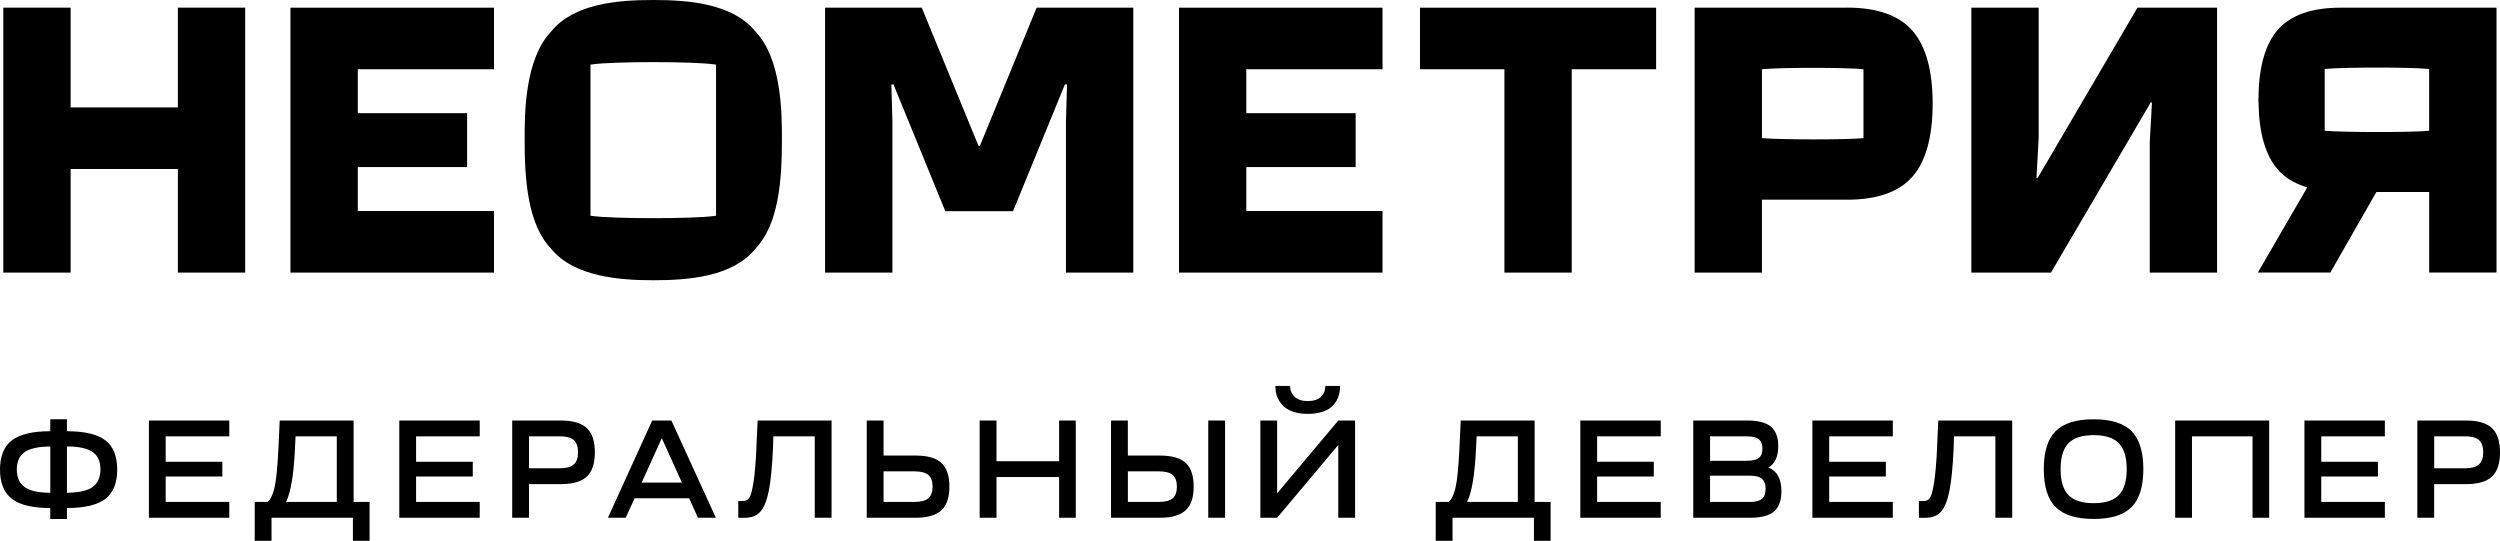
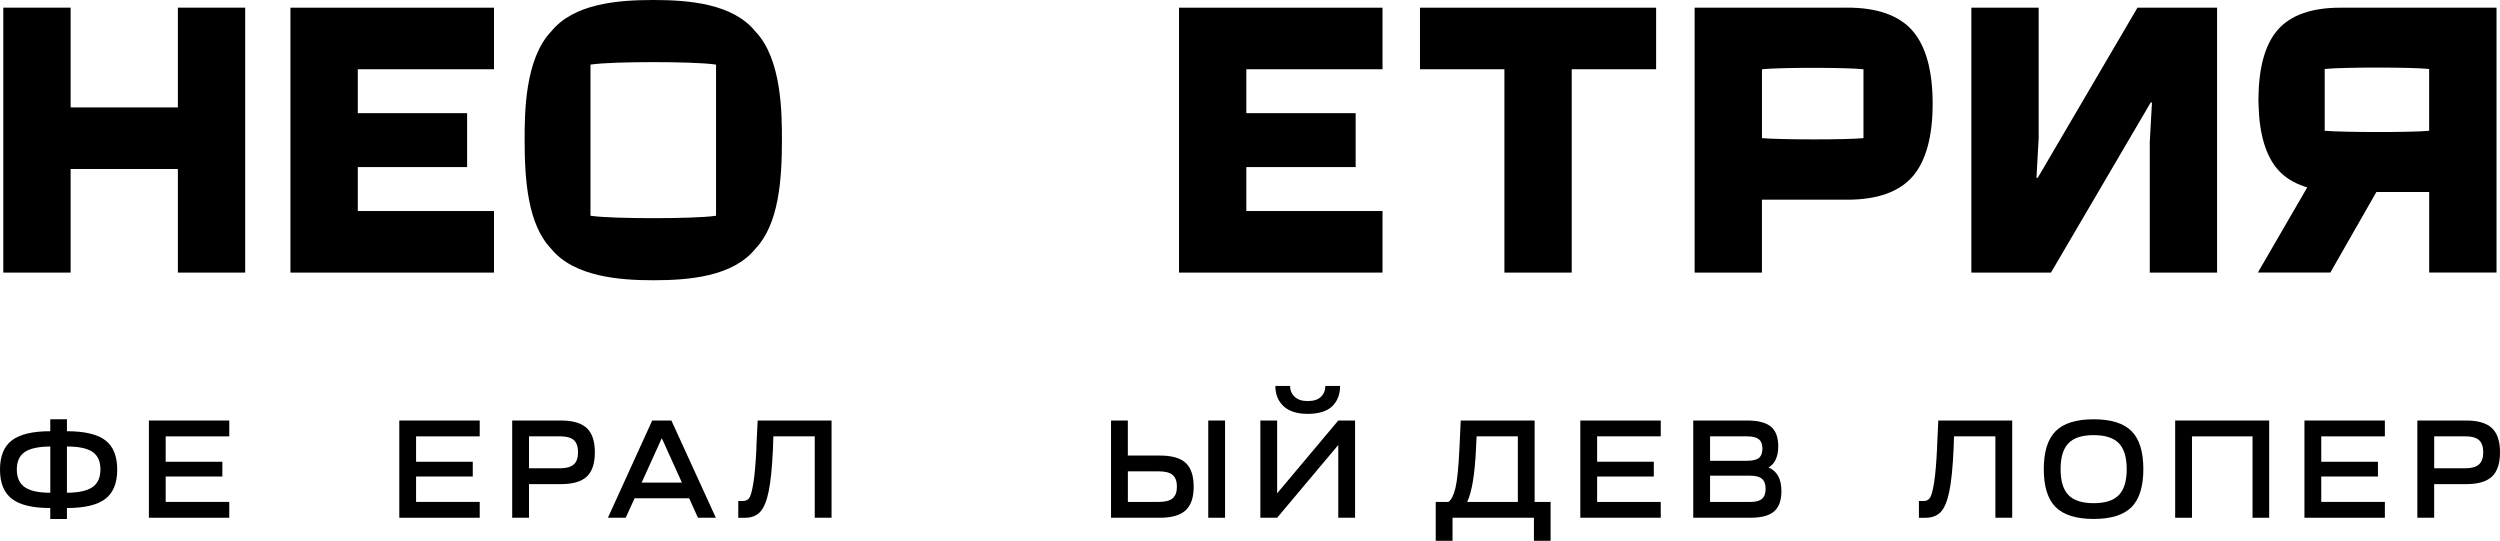
<svg xmlns="http://www.w3.org/2000/svg" id="_Слой_2" data-name="Слой 2" viewBox="0 0 748 161.81">
  <g id="_Слой_1-2" data-name="Слой 1">
    <g>
      <path d="M31.52,131.74c-2.37-1.81-6.2-2.72-11.49-2.72v-3.57h-4.99v3.57c-5.26,0-9.09.91-11.47,2.72-2.38,1.81-3.57,4.73-3.57,8.75s1.19,6.94,3.57,8.77h0c2.38,1.83,6.21,2.74,11.47,2.74v3.28h4.99v-3.28c5.26,0,9.09-.91,11.47-2.72,2.38-1.81,3.57-4.74,3.57-8.79s-1.19-6.93-3.55-8.75ZM7.42,145.77c-1.59-1.11-2.39-2.87-2.39-5.28s.79-4.16,2.37-5.24c1.58-1.08,4.13-1.63,7.65-1.66v13.84c-3.49,0-6.03-.55-7.62-1.66ZM27.68,145.75c-1.58,1.09-4.13,1.66-7.65,1.68v-13.84c3.52,0,6.07.54,7.65,1.62,1.58,1.08,2.37,2.82,2.37,5.23s-.79,4.21-2.37,5.3Z" />
      <polygon points="44.55 154.91 68.6 154.91 68.6 150.17 49.57 150.17 49.57 142.57 66.53 142.57 66.53 138.16 49.57 138.16 49.57 130.56 68.6 130.56 68.6 125.82 44.55 125.82 44.55 154.91" />
-       <path d="M105.8,125.82h-22.11l-.37,8.06c-.28,5.93-.68,9.97-1.21,12.13-.53,2.16-1.22,3.55-2.08,4.16h-3.82v11.64h5.03v-6.9h24.35v6.9h4.99v-11.64h-4.78v-24.35ZM100.77,150.17h-15.17c1.41-2.88,2.3-8.23,2.66-16.04l.17-3.57h12.34v19.61Z" />
      <polygon points="119.47 154.91 143.53 154.91 143.53 150.17 124.49 150.17 124.49 142.57 141.45 142.57 141.45 138.16 124.49 138.16 124.49 130.56 143.53 130.56 143.53 125.82 119.47 125.82 119.47 154.91" />
      <path d="M167.88,125.82h-14.63v29.09h5.03v-10.06h9.6c3.52,0,6.08-.75,7.69-2.26,1.61-1.51,2.41-3.93,2.41-7.25s-.8-5.74-2.41-7.25c-1.61-1.51-4.17-2.27-7.69-2.27ZM171.66,138.97c-.86.76-2.22,1.14-4.07,1.14h-9.31v-9.56h9.31c1.88,0,3.25.37,4.09,1.12.84.75,1.27,1.97,1.27,3.66s-.43,2.88-1.29,3.64Z" />
      <path d="M195.14,125.82l-13.25,29.09h5.32l2.66-5.82h16.33l2.62,5.82h5.36l-13.3-29.09h-5.73ZM191.98,144.4l6.03-13.3,6.02,13.3h-12.05Z" />
      <path d="M226.34,133.72c-.22,4.71-.52,8.27-.91,10.68-.39,2.41-.8,3.93-1.23,4.55-.43.62-1.03.94-1.81.94h-1.5v5.03h1.95c1.99,0,3.54-.6,4.63-1.79,1.09-1.19,1.94-3.25,2.53-6.17.6-2.92,1.02-7.17,1.27-12.74l.12-3.66h12.38v24.35h5.03v-29.09h-22.11l-.38,7.9Z" />
-       <path d="M273.96,136.29h-9.6v-10.47h-5.03v29.09h14.63c3.52,0,6.08-.74,7.69-2.22,1.61-1.48,2.41-3.84,2.41-7.08s-.8-5.64-2.39-7.11c-1.59-1.47-4.16-2.2-7.71-2.2ZM277.76,149.09c-.85.72-2.21,1.08-4.09,1.08h-9.31v-9.14h9.31c1.88,0,3.25.36,4.09,1.08.84.72,1.27,1.88,1.27,3.49s-.42,2.77-1.27,3.49Z" />
-       <polygon points="316.89 138 298.15 138 298.15 125.82 293.12 125.82 293.12 154.91 298.15 154.91 298.15 142.73 316.89 142.73 316.89 154.91 321.87 154.91 321.87 125.82 316.89 125.82 316.89 138" />
      <rect x="361.51" y="125.82" width="5.03" height="29.09" />
      <path d="M347.05,136.29h-9.6v-10.47h-5.03v29.09h14.63c3.52,0,6.08-.74,7.69-2.22,1.61-1.48,2.41-3.84,2.41-7.08s-.8-5.64-2.39-7.11c-1.59-1.47-4.16-2.2-7.71-2.2ZM350.86,149.09c-.84.72-2.21,1.08-4.09,1.08h-9.31v-9.14h9.31c1.88,0,3.25.36,4.09,1.08.84.72,1.27,1.89,1.27,3.49s-.42,2.77-1.27,3.49Z" />
      <path d="M384.04,121.54c1.64,1.52,4.04,2.29,7.23,2.29s5.77-.76,7.33-2.27,2.35-3.54,2.35-6.09h-4.4c0,1.3-.44,2.38-1.31,3.24-.87.86-2.2,1.29-3.97,1.29s-3.03-.44-3.93-1.31c-.9-.87-1.35-1.95-1.35-3.22h-4.4,0c0,2.52.82,4.55,2.45,6.07Z" />
      <polygon points="382.12 147.6 382.12 125.82 377.1 125.82 377.1 154.91 382.12 154.91 400.41 133.14 400.41 154.91 405.44 154.91 405.44 125.82 400.41 125.82 382.12 147.6" />
      <path d="M459.16,125.82h-22.11l-.37,8.06c-.28,5.93-.68,9.97-1.21,12.13-.53,2.16-1.22,3.55-2.08,4.16h-3.82v11.64h5.03v-6.9s24.35,0,24.35,0v6.9h4.99v-11.64h-4.78v-24.35ZM454.14,150.17h-15.17c1.41-2.88,2.3-8.23,2.66-16.04l.17-3.57h12.34v19.61Z" />
      <polygon points="472.83 154.91 496.9 154.91 496.89 150.17 477.86 150.17 477.86 142.57 494.82 142.57 494.82 138.16 477.86 138.16 477.86 130.56 496.9 130.56 496.9 125.82 472.83 125.82 472.83 154.91" />
      <path d="M529.14,139.87c1.94-1.14,2.91-3.26,2.91-6.36,0-2.69-.73-4.64-2.2-5.86-1.47-1.22-3.82-1.83-7.06-1.83h-16.17v29.09h17.12c3.24,0,5.59-.63,7.06-1.89,1.47-1.26,2.2-3.29,2.2-6.09,0-3.63-1.29-5.98-3.87-7.06ZM511.65,130.56h11.14c1.58,0,2.73.29,3.45.87.72.58,1.08,1.51,1.08,2.78s-.35,2.24-1.06,2.81c-.71.57-1.92.85-3.64.85h-10.97v-7.31ZM527.19,149.24c-.72.62-1.87.94-3.45.94h-12.09v-7.85h12.09c1.58,0,2.73.31,3.45.94.72.62,1.08,1.61,1.08,2.97s-.36,2.39-1.08,3.01Z" />
-       <polygon points="542.27 154.91 566.33 154.91 566.33 150.17 547.3 150.17 547.3 142.57 564.25 142.57 564.25 138.16 547.3 138.16 547.3 130.56 566.33 130.56 566.33 125.82 542.27 125.82 542.27 154.91" />
      <path d="M579.59,133.72c-.22,4.71-.53,8.27-.91,10.68-.39,2.41-.8,3.93-1.23,4.55-.43.62-1.03.94-1.81.94h-1.5v5.03h1.95c1.99,0,3.54-.6,4.63-1.79,1.09-1.19,1.94-3.25,2.53-6.17.6-2.92,1.02-7.17,1.27-12.74l.12-3.66h12.38v24.35h5.03v-29.09h-22.11l-.37,7.9Z" />
      <path d="M626.42,125.45c-5.21,0-9,1.18-11.37,3.55-2.37,2.37-3.55,6.16-3.55,11.36s1.18,9,3.55,11.36c2.37,2.37,6.16,3.55,11.37,3.55s8.99-1.19,11.34-3.55c2.35-2.37,3.53-6.16,3.53-11.36s-1.18-9-3.53-11.36c-2.35-2.37-6.14-3.55-11.34-3.55ZM633.96,148.12c-1.56,1.62-4.08,2.43-7.54,2.43s-5.98-.81-7.54-2.43c-1.57-1.62-2.35-4.2-2.35-7.75s.78-6.13,2.35-7.75h0c1.56-1.62,4.08-2.43,7.54-2.43s5.98.81,7.54,2.43c1.56,1.62,2.35,4.2,2.35,7.75s-.78,6.13-2.35,7.75Z" />
      <polygon points="650.81 154.91 655.84 154.91 655.84 130.56 673.96 130.56 673.96 154.91 678.94 154.91 678.94 125.82 650.81 125.82 650.81 154.91" />
      <polygon points="689.49 154.91 713.55 154.91 713.55 150.17 694.52 150.17 694.52 142.57 711.48 142.57 711.48 138.16 694.52 138.16 694.52 130.56 713.55 130.56 713.55 125.82 689.49 125.82 689.49 154.91" />
      <path d="M745.59,128.09c-1.61-1.51-4.17-2.27-7.69-2.27h-14.63v29.09h5.03v-10.06h9.6c3.52,0,6.08-.75,7.69-2.26,1.61-1.51,2.41-3.93,2.41-7.25s-.8-5.74-2.41-7.25ZM741.69,138.97c-.86.76-2.22,1.14-4.07,1.14h-9.31v-9.56h9.31c1.88,0,3.25.37,4.09,1.12.84.75,1.27,1.97,1.27,3.66s-.43,2.88-1.29,3.64Z" />
    </g>
    <g>
      <polygon points="53.22 32.14 21.13 32.14 21.13 2.29 .99 2.29 .99 81.56 21.13 81.56 21.13 50.56 53.22 50.56 53.22 81.56 73.36 81.56 73.36 2.29 53.22 2.29 53.22 32.14" />
      <polygon points="107.05 49.99 139.76 49.99 139.76 33.86 107.05 33.86 107.05 20.72 147.8 20.72 147.8 2.3 86.9 2.3 86.9 81.56 147.8 81.56 147.8 63.14 107.05 63.14 107.05 49.99" />
      <polygon points="352.76 81.56 413.65 81.56 413.65 63.14 372.9 63.14 372.9 49.99 405.61 49.99 405.61 33.86 372.9 33.86 372.9 20.72 413.65 20.72 413.65 2.3 352.76 2.3 352.76 81.56" />
      <polygon points="424.86 20.72 450.12 20.72 450.12 81.56 470.26 81.56 470.26 20.72 495.51 20.72 495.51 2.3 424.86 2.3 424.86 20.72" />
      <path d="M226.01,9.42c-6.75-8.35-19.87-9.42-30.55-9.42s-23.79,1.07-30.55,9.42c-7.94,8.32-7.94,24.66-7.94,32.51,0,11.96.94,25.18,7.91,32.47,6.86,8.48,20.74,9.45,30.58,9.45,10.68,0,23.79-1.07,30.55-9.42,7-7.33,7.94-20.55,7.94-32.51,0-7.85,0-24.19-7.91-32.47l-.03-.03ZM214.24,64.54l-.47.07c-6.3.89-30.33.89-36.63,0l-.47-.07V19.34l.47-.07c6.51-.91,30.12-.91,36.63,0l.47.07v45.2Z" />
      <path d="M552.72,2.3h-45.69v79.26h20.14v-21.81h25.54c8.93,0,15.49-2.32,19.49-6.89h0c4.01-4.58,6.05-11.93,6.05-21.84,0-9.91-2.04-17.26-6.05-21.85-4-4.57-10.56-6.89-19.49-6.89ZM557.55,41.33c-5.44.53-24.96.47-30.37,0v-20.61c5.46-.57,25.31-.56,30.37,0v20.61Z" />
-       <polygon points="293.19 43.62 292.76 43.62 275.79 2.3 246.86 2.3 246.86 81.56 267.01 81.56 267.01 36.19 266.69 25.25 267.32 25.25 282.84 63.19 303.1 63.19 318.62 25.25 319.25 25.25 318.94 36.22 318.94 81.56 339.08 81.56 339.08 2.3 310.16 2.3 293.19 43.62" />
      <polygon points="609.69 53.2 609.31 53.2 609.97 41.32 609.97 2.29 589.83 2.29 589.83 81.56 613.65 81.56 643.49 30.66 643.87 30.66 643.21 42.53 643.21 81.56 663.35 81.56 663.35 2.3 639.53 2.3 609.69 53.2" />
      <path d="M700.2,2.3c-8.56,0-14.83,2.22-18.67,6.59-3.78,4.31-5.72,11.2-5.79,20.47l-.02.27c0,.08-.01.16-.01.24,0,.55.03,1.08.06,1.61.22,8.68,2.16,15.15,5.76,19.26,2.01,2.3,4.76,4.02,8.15,5.12l.65.21-.34.58-14.44,24.9h21.69l13.78-24.11h15.79v24.11h20.15V2.3h-46.75ZM726.8,39.13c-5.6.53-25.69.47-31.25,0v-18.49c5.62-.57,26.05-.56,31.25,0v18.49Z" />
    </g>
  </g>
</svg>